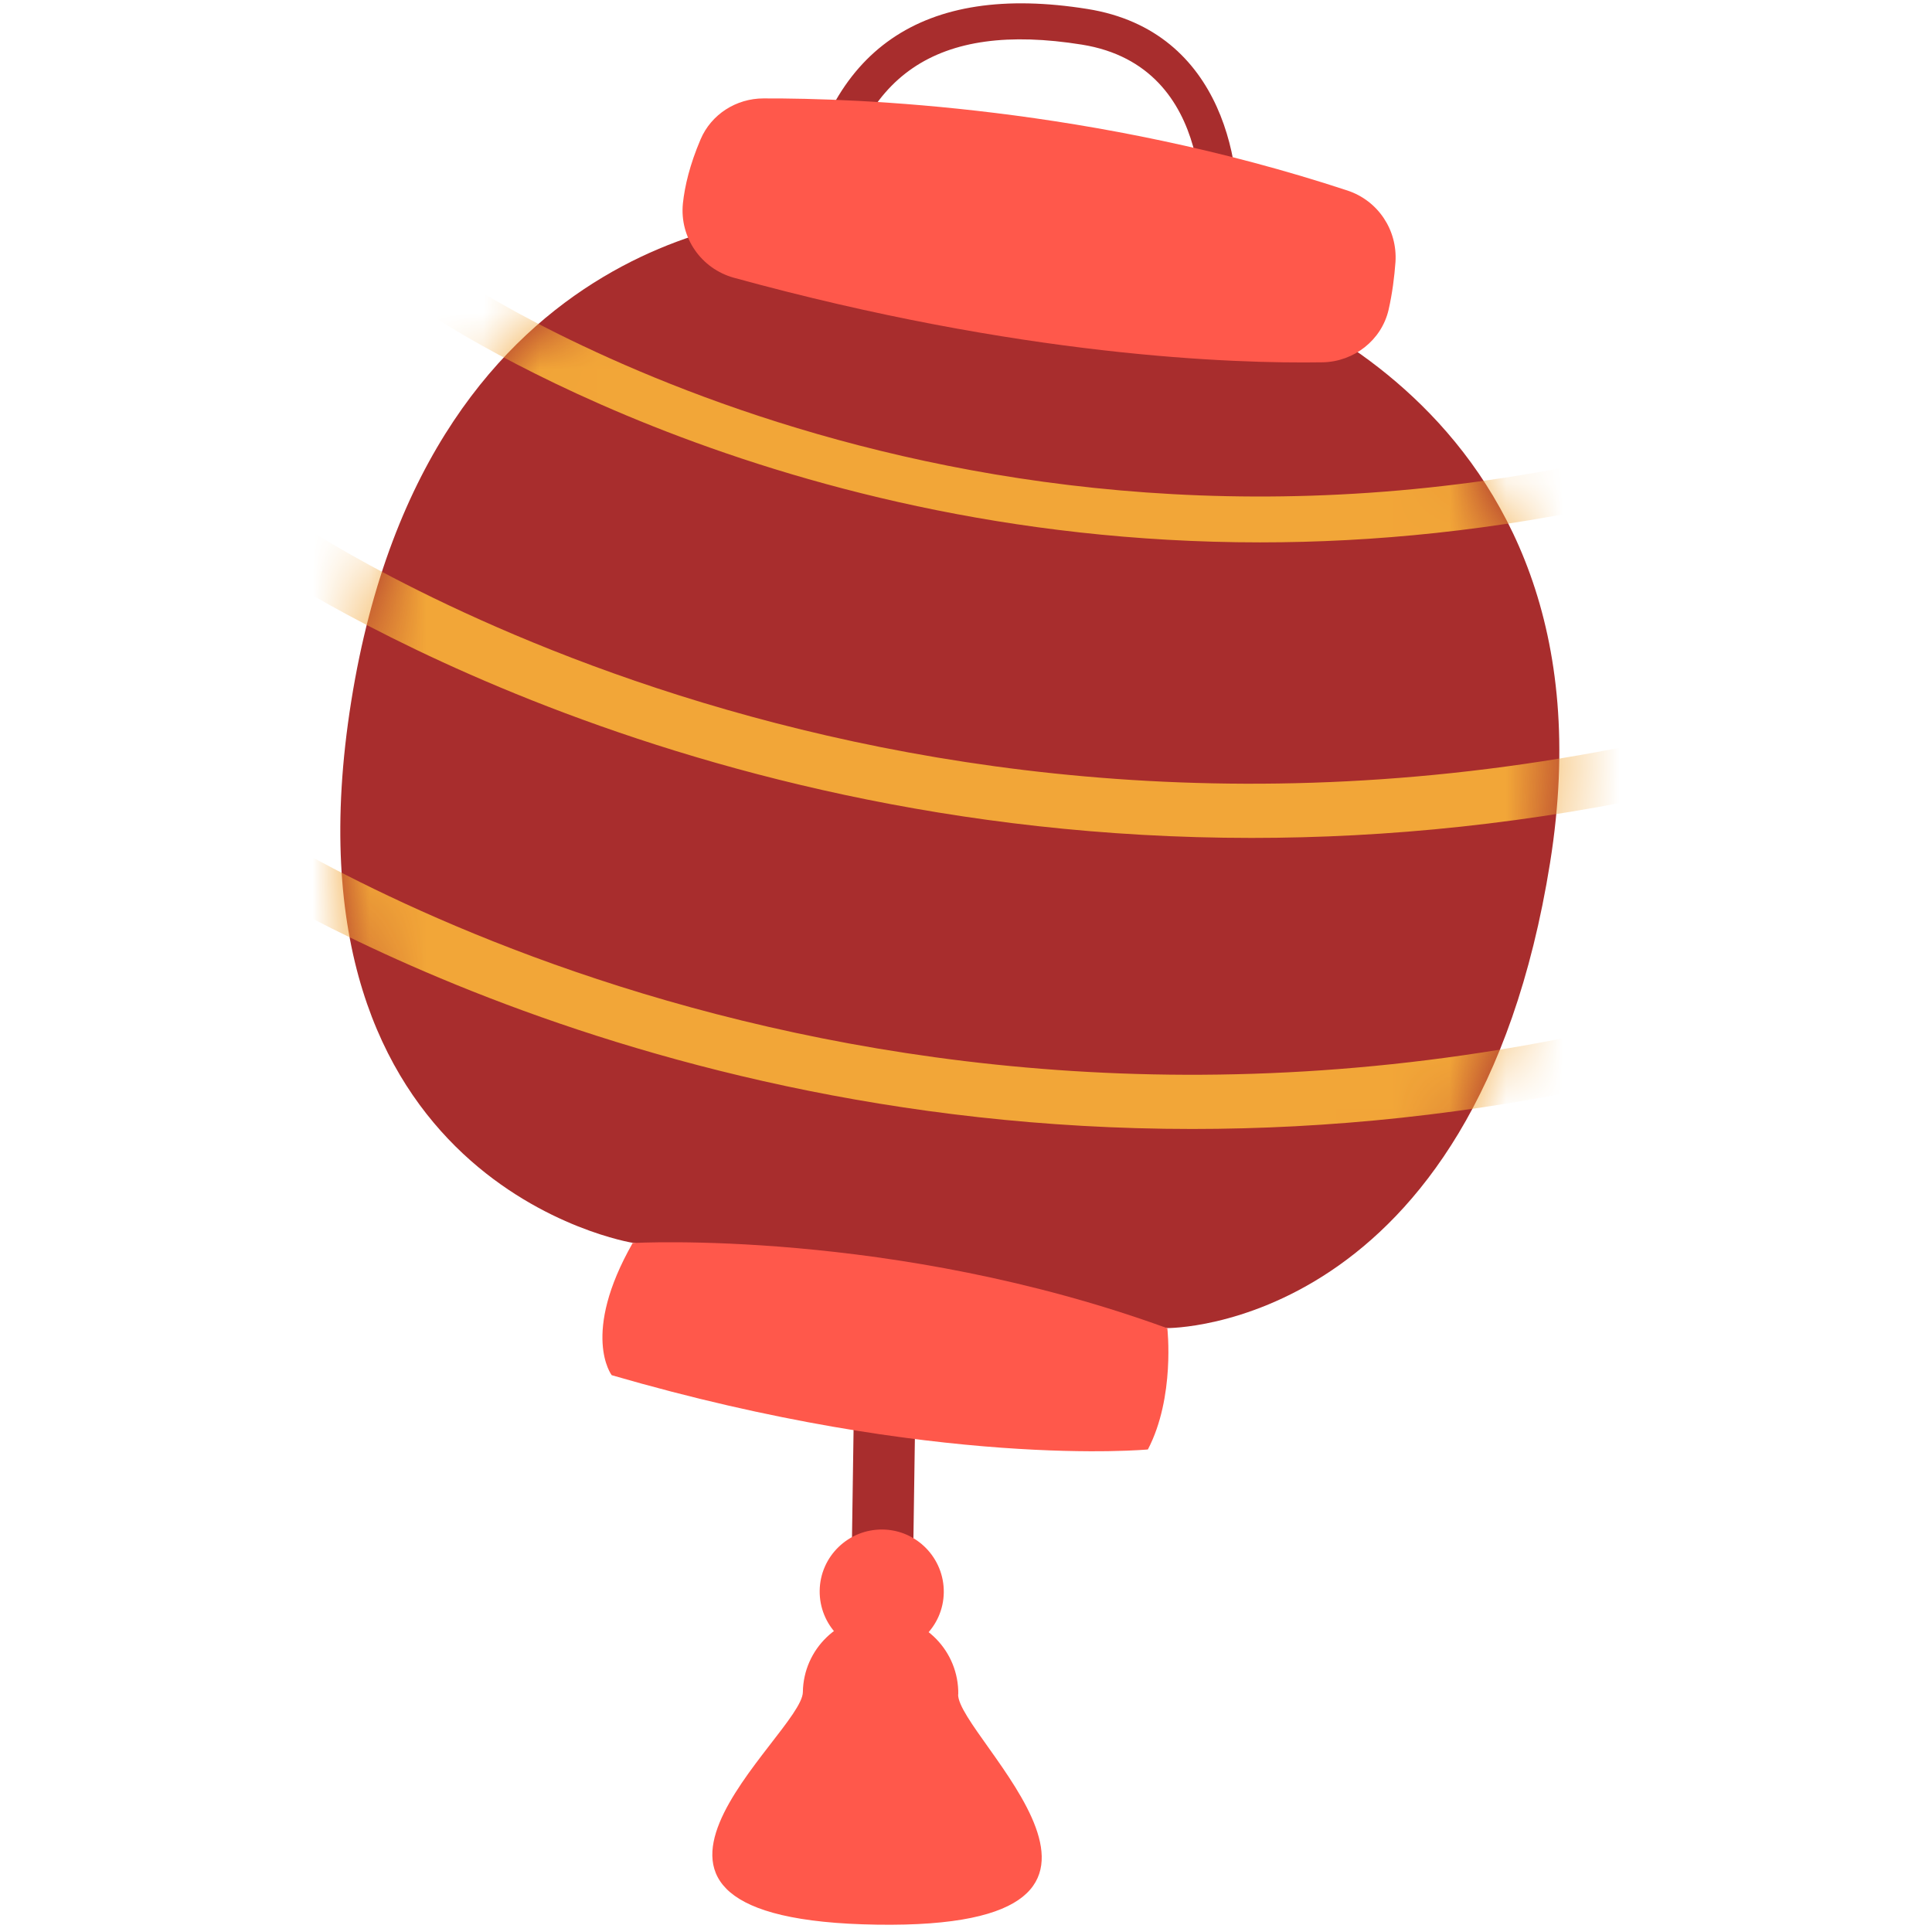
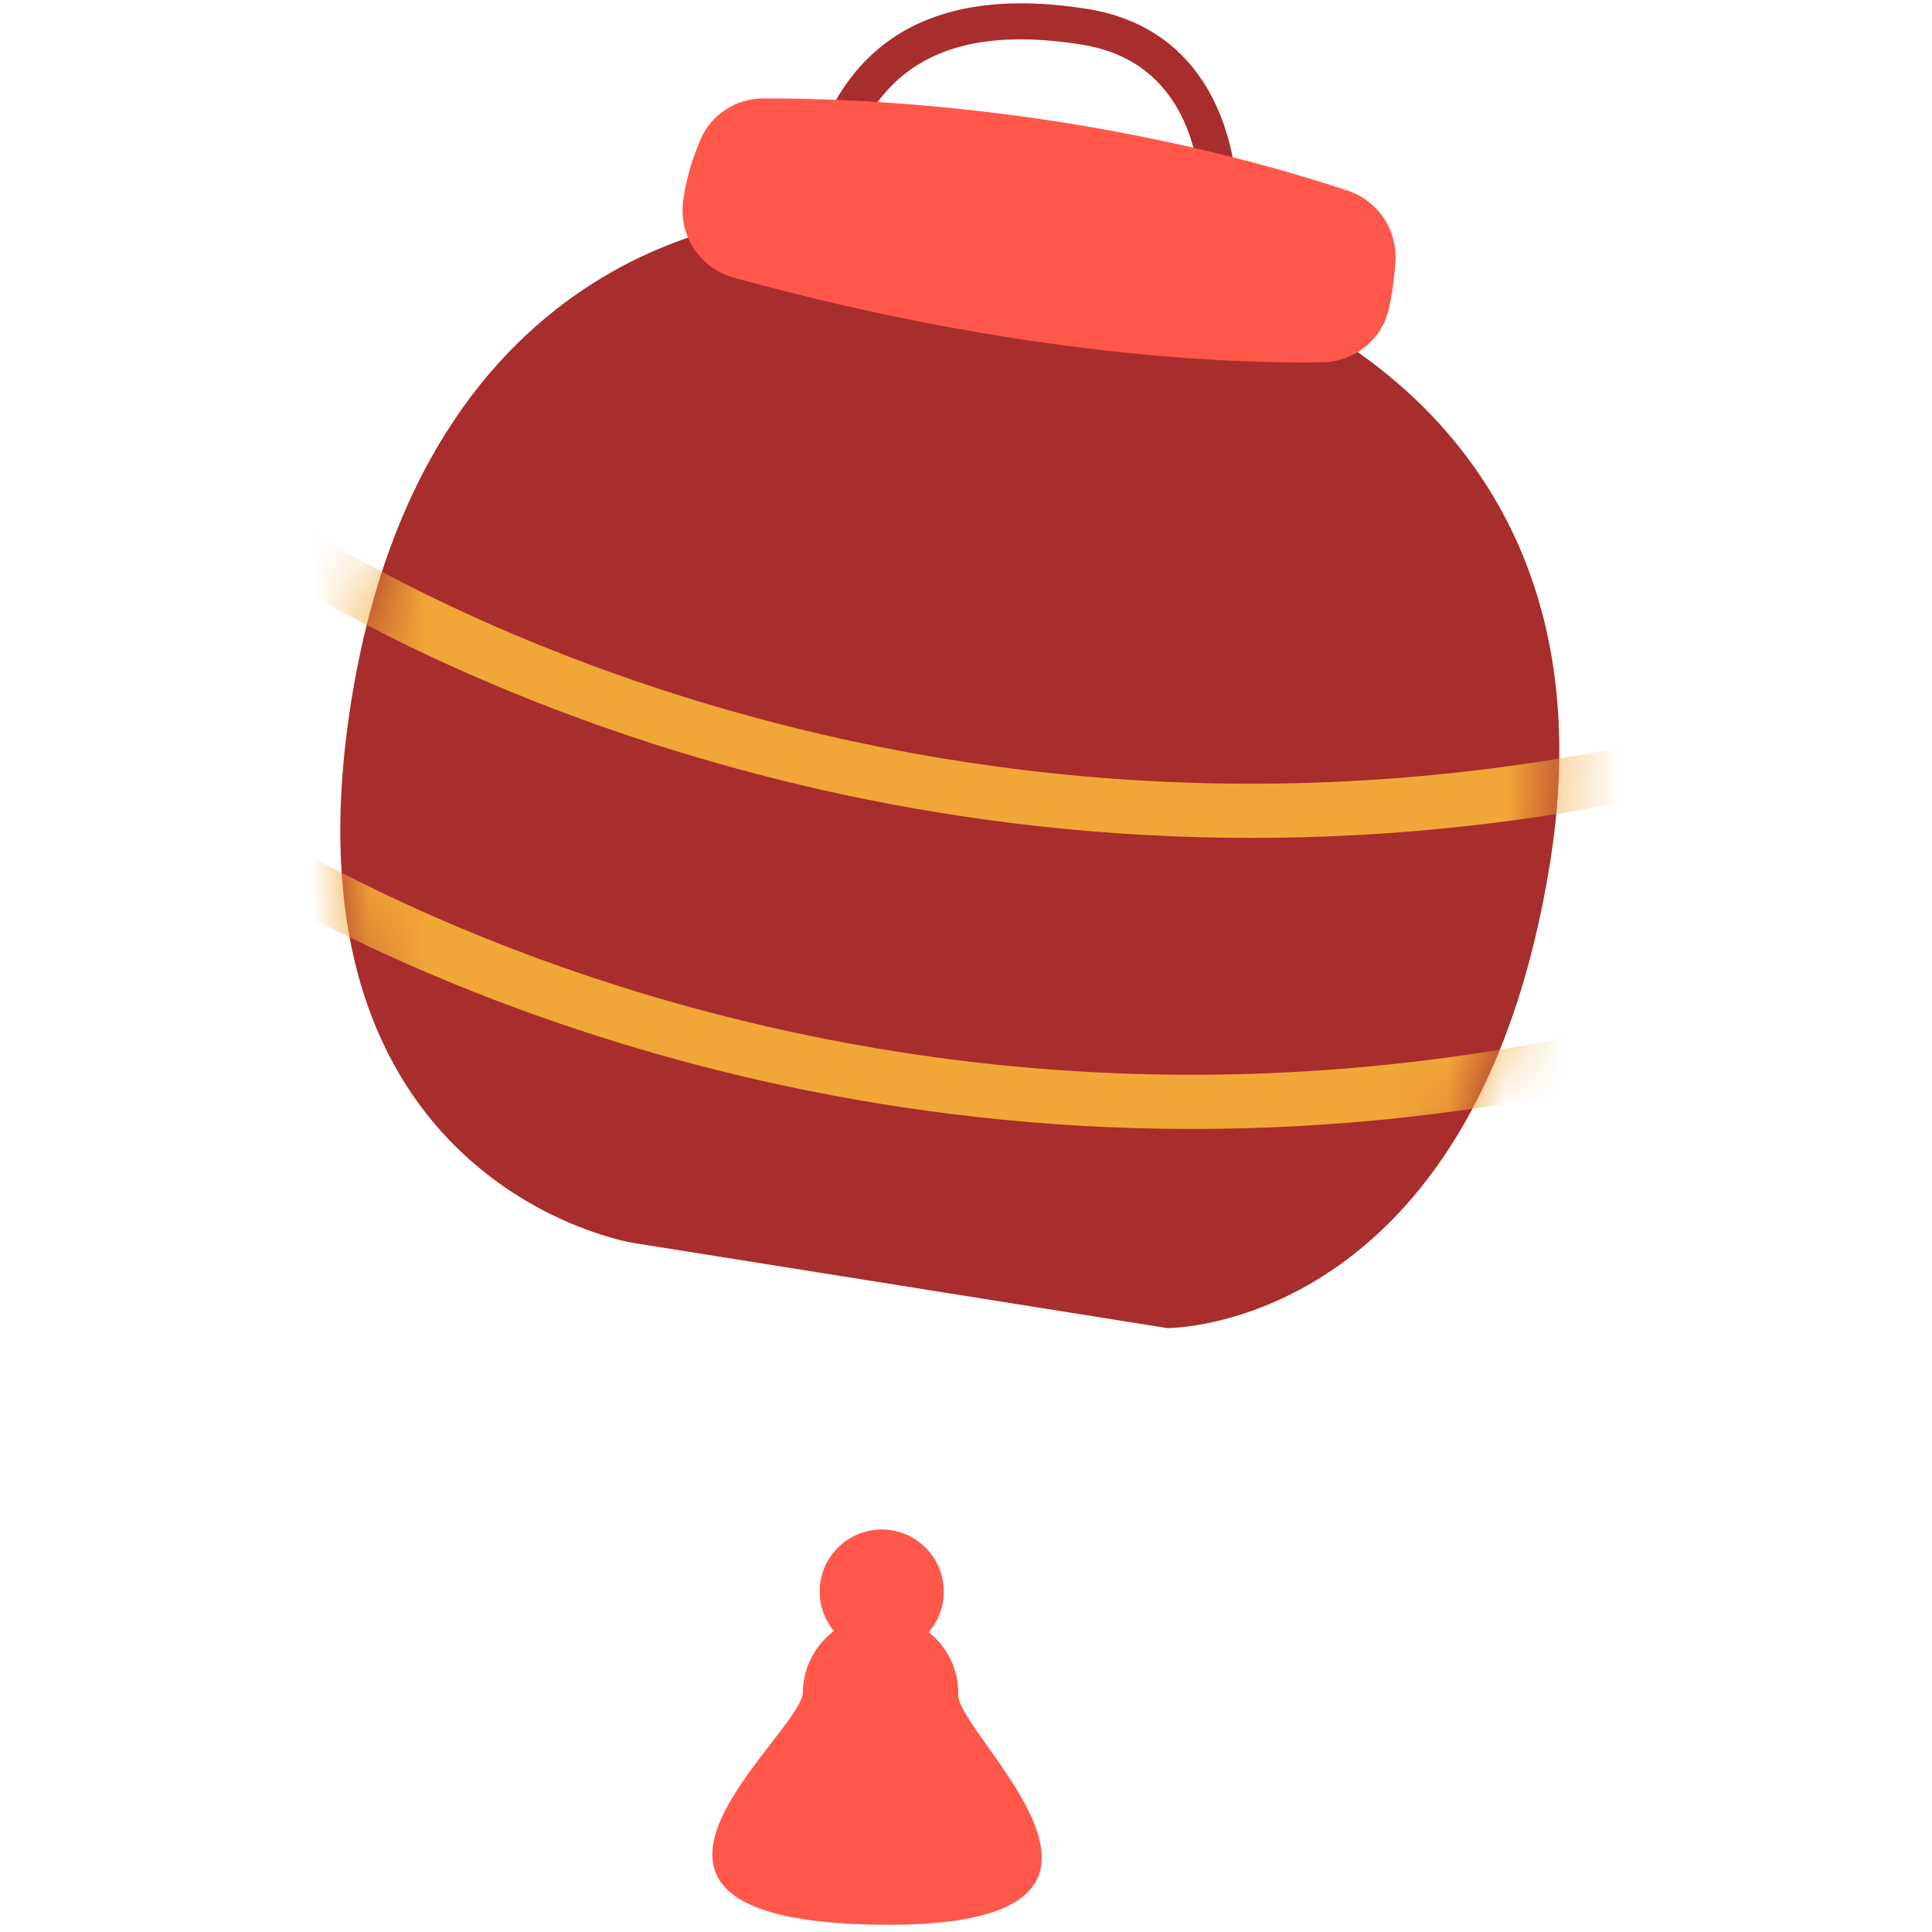
<svg xmlns="http://www.w3.org/2000/svg" width="34" height="34" viewBox="0 0 34 34" fill="none">
  <g clip-path="url(#clip0_859_15493)">
    <path d="M14.716 3.734L14.092 3.635C14.533 0.863 16.232 -0.307 19.137 0.158C21.562 0.545 21.909 3 21.753 4.243L21.124 4.165C21.14 4.044 21.462 1.172 19.037 0.785C16.477 0.376 15.103 1.314 14.716 3.737V3.734Z" fill="#A82D2D" />
-     <path d="M16.131 23.214L15.05 23.198L14.988 27.455L16.069 27.47L16.131 23.214Z" fill="#A82D2D" />
    <path d="M14.025 3.801C14.025 3.801 7.541 3.82 6.181 12.342C4.82 20.863 11.136 21.872 11.136 21.872L20.54 23.372C20.54 23.372 25.961 23.429 27.279 15.181C28.597 6.934 21.476 4.987 21.476 4.987L14.022 3.796L14.025 3.801Z" fill="#A82D2D" />
-     <path d="M11.139 21.875C11.139 21.875 15.711 21.616 20.543 23.375C20.543 23.375 20.683 24.585 20.201 25.508C20.201 25.508 16.48 25.863 10.765 24.201C10.765 24.201 10.214 23.485 11.136 21.872L11.139 21.875Z" fill="#FF584B" />
    <path d="M13.436 1.732C15.089 1.726 19.244 1.882 23.713 3.353C24.251 3.531 24.595 4.047 24.558 4.612C24.539 4.867 24.504 5.157 24.437 5.451C24.313 5.988 23.826 6.365 23.278 6.376C21.694 6.402 17.975 6.276 12.919 4.889C12.338 4.73 11.957 4.179 12.018 3.579C12.051 3.272 12.139 2.899 12.328 2.455C12.516 2.011 12.957 1.732 13.436 1.732Z" fill="#FF584B" />
    <path d="M16.609 28.025C16.601 28.627 16.103 29.109 15.501 29.101C14.899 29.093 14.417 28.595 14.425 27.993C14.433 27.39 14.931 26.909 15.533 26.917C16.136 26.925 16.617 27.423 16.609 28.025Z" fill="#FF584B" />
    <path d="M16.861 29.818C16.851 30.574 20.987 33.954 15.436 33.871C9.795 33.787 14.119 30.531 14.129 29.778C14.14 29.022 14.761 28.42 15.517 28.431C16.273 28.442 16.875 29.063 16.864 29.818H16.861Z" fill="#FF584B" />
    <mask id="mask0_859_15493" style="mask-type:luminance" maskUnits="userSpaceOnUse" x="5" y="3" width="23" height="21">
      <path d="M14.025 3.801C14.025 3.801 7.541 3.82 6.181 12.342C4.82 20.863 11.136 21.872 11.136 21.872L20.54 23.372C20.54 23.372 25.961 23.429 27.279 15.181C28.597 6.934 21.476 4.987 21.476 4.987L14.022 3.796L14.025 3.801Z" fill="white" />
    </mask>
    <g mask="url(#mask0_859_15493)">
-       <path d="M22.175 9.545C13.325 9.545 7.471 5.474 7.401 5.423L7.869 4.764C7.953 4.823 16.453 10.717 28.414 8.042L28.589 8.83C26.319 9.338 24.17 9.545 22.175 9.545Z" fill="#F2A638" />
      <path d="M22.027 14.746C11.529 14.746 4.586 9.916 4.5 9.857L5.054 9.077C5.153 9.147 15.235 16.141 29.425 12.966L29.635 13.899C26.943 14.501 24.394 14.746 22.025 14.746H22.027Z" fill="#F2A638" />
      <path d="M20.981 19.868C10.486 19.868 3.54 15.038 3.456 14.979L4.01 14.199C4.11 14.269 14.191 21.263 28.381 18.088L28.591 19.021C25.899 19.623 23.35 19.868 20.981 19.868Z" fill="#F2A638" />
    </g>
  </g>
  <defs>
    <clipPath id="clip0_859_15493">
      <rect width="33.882" height="33.882" fill="white" transform="translate(0.059 0.059)" />
    </clipPath>
  </defs>
</svg>